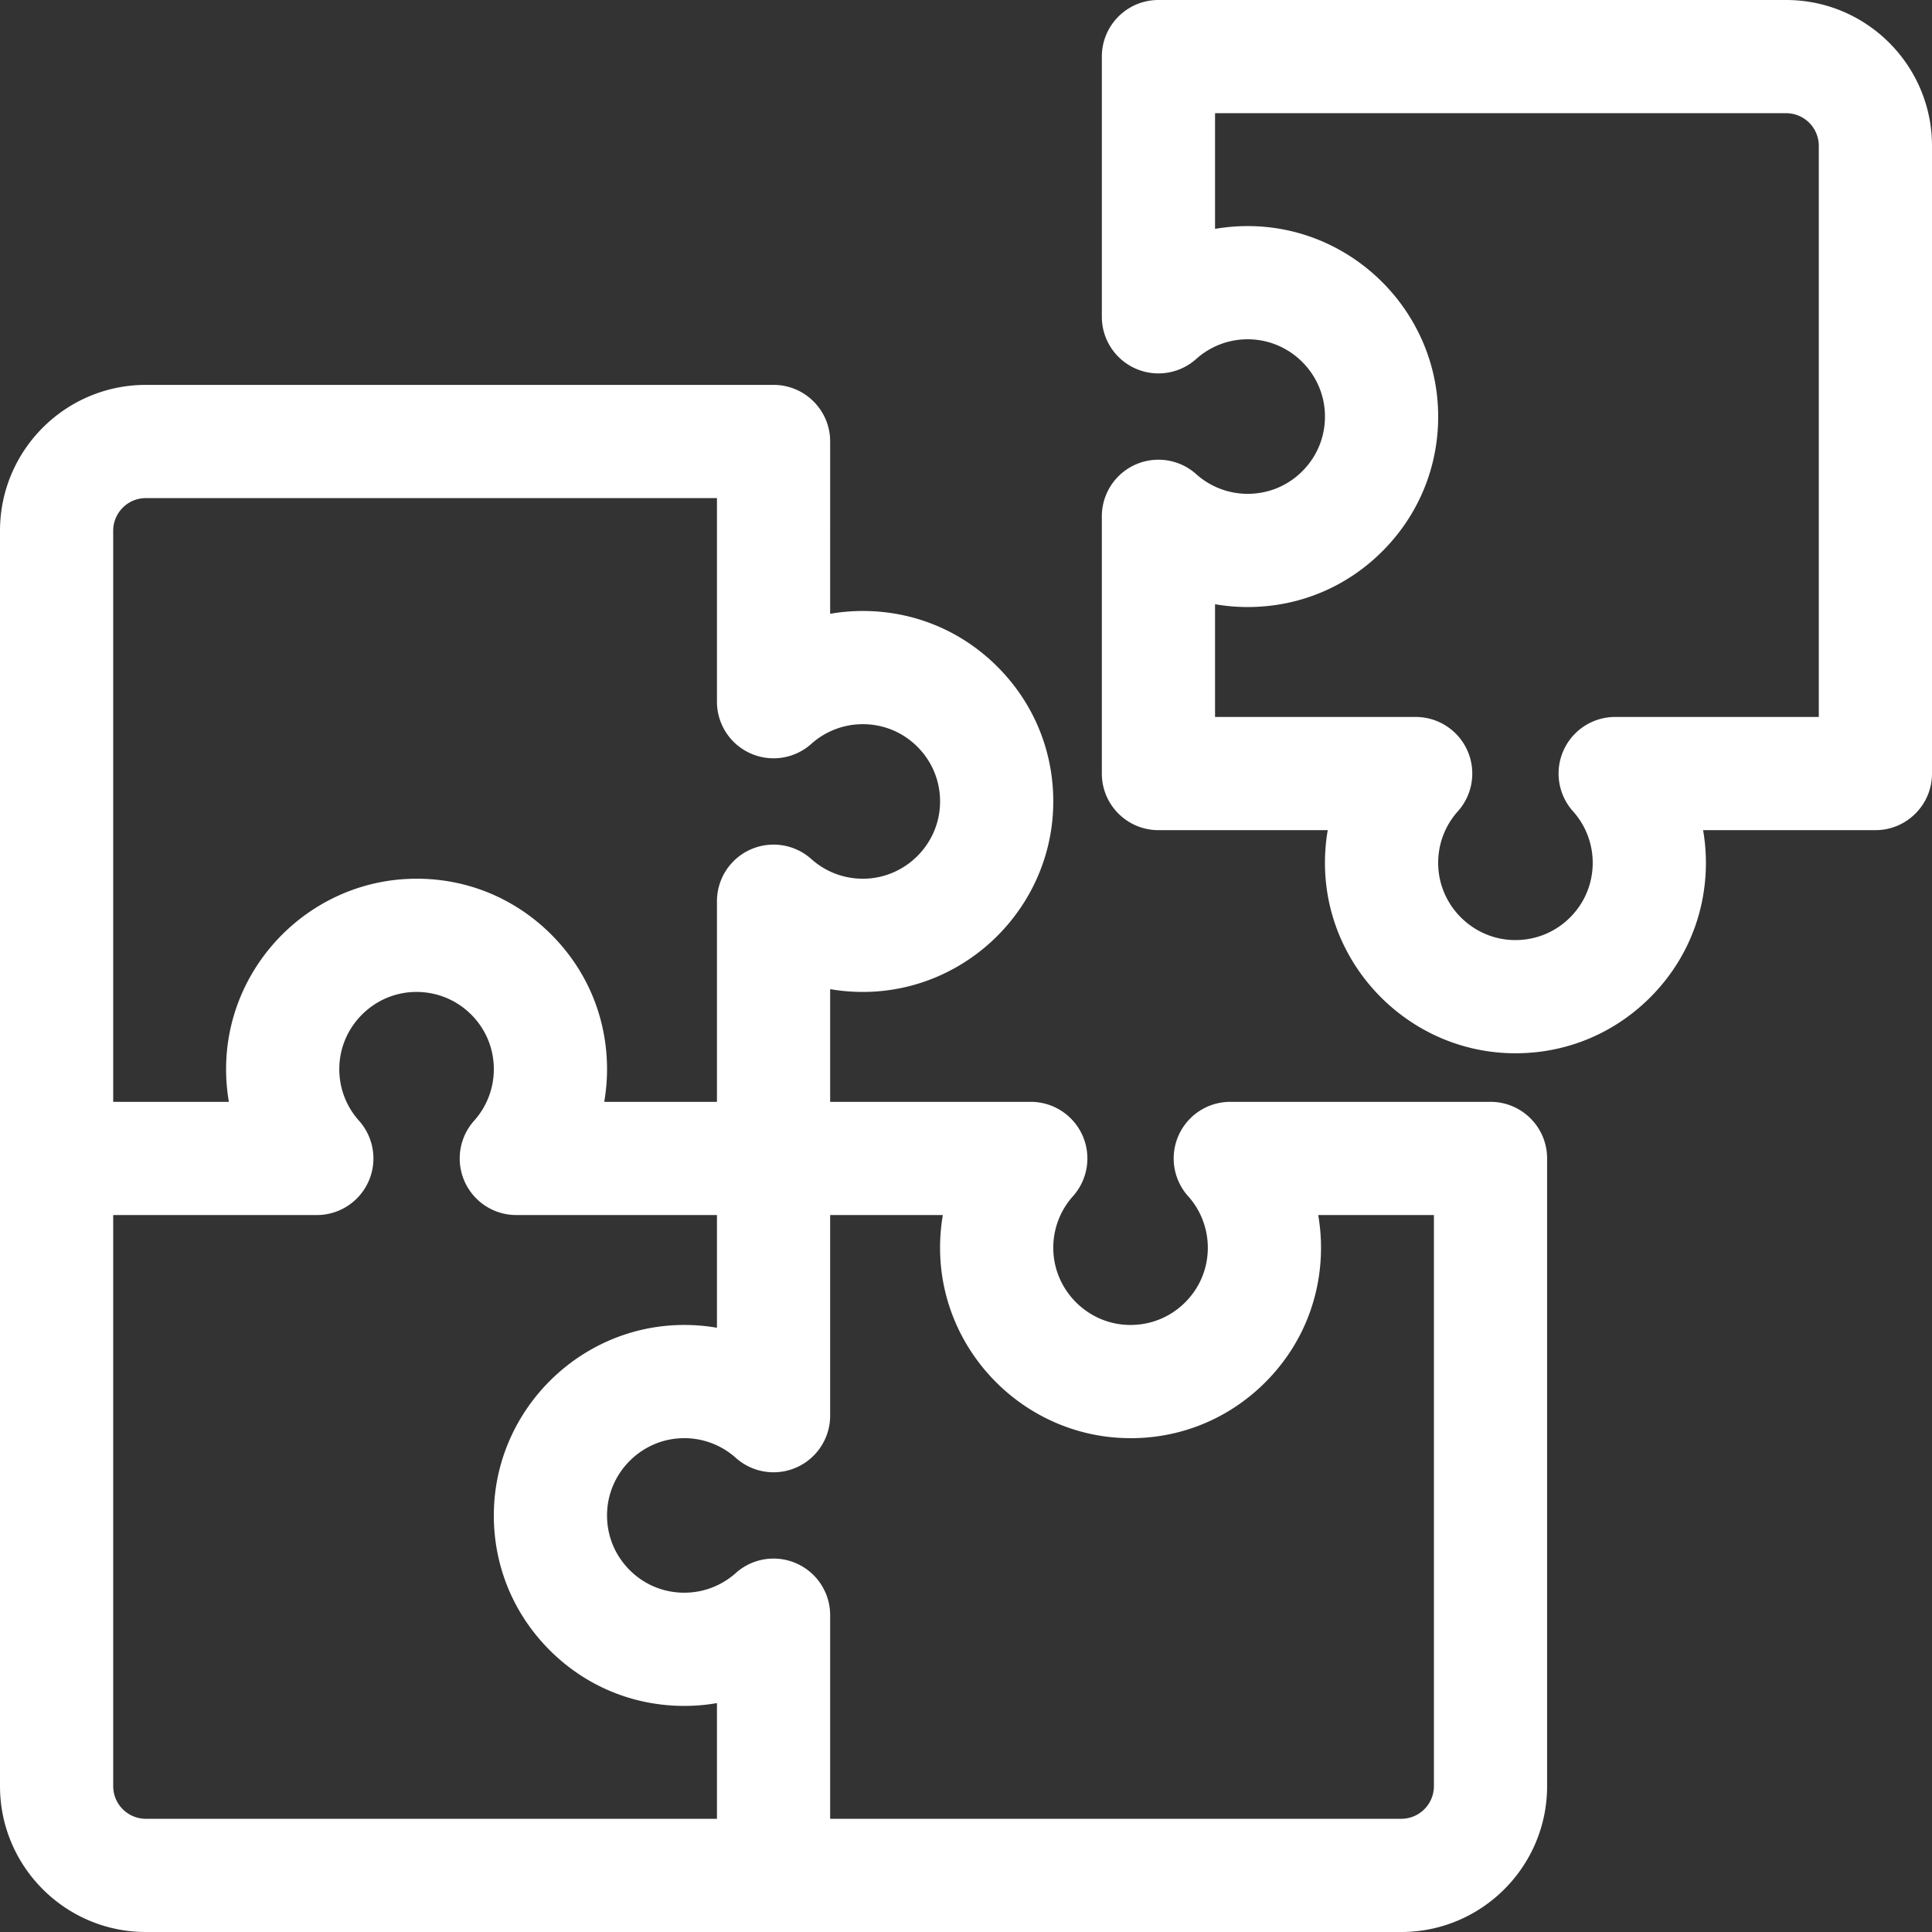
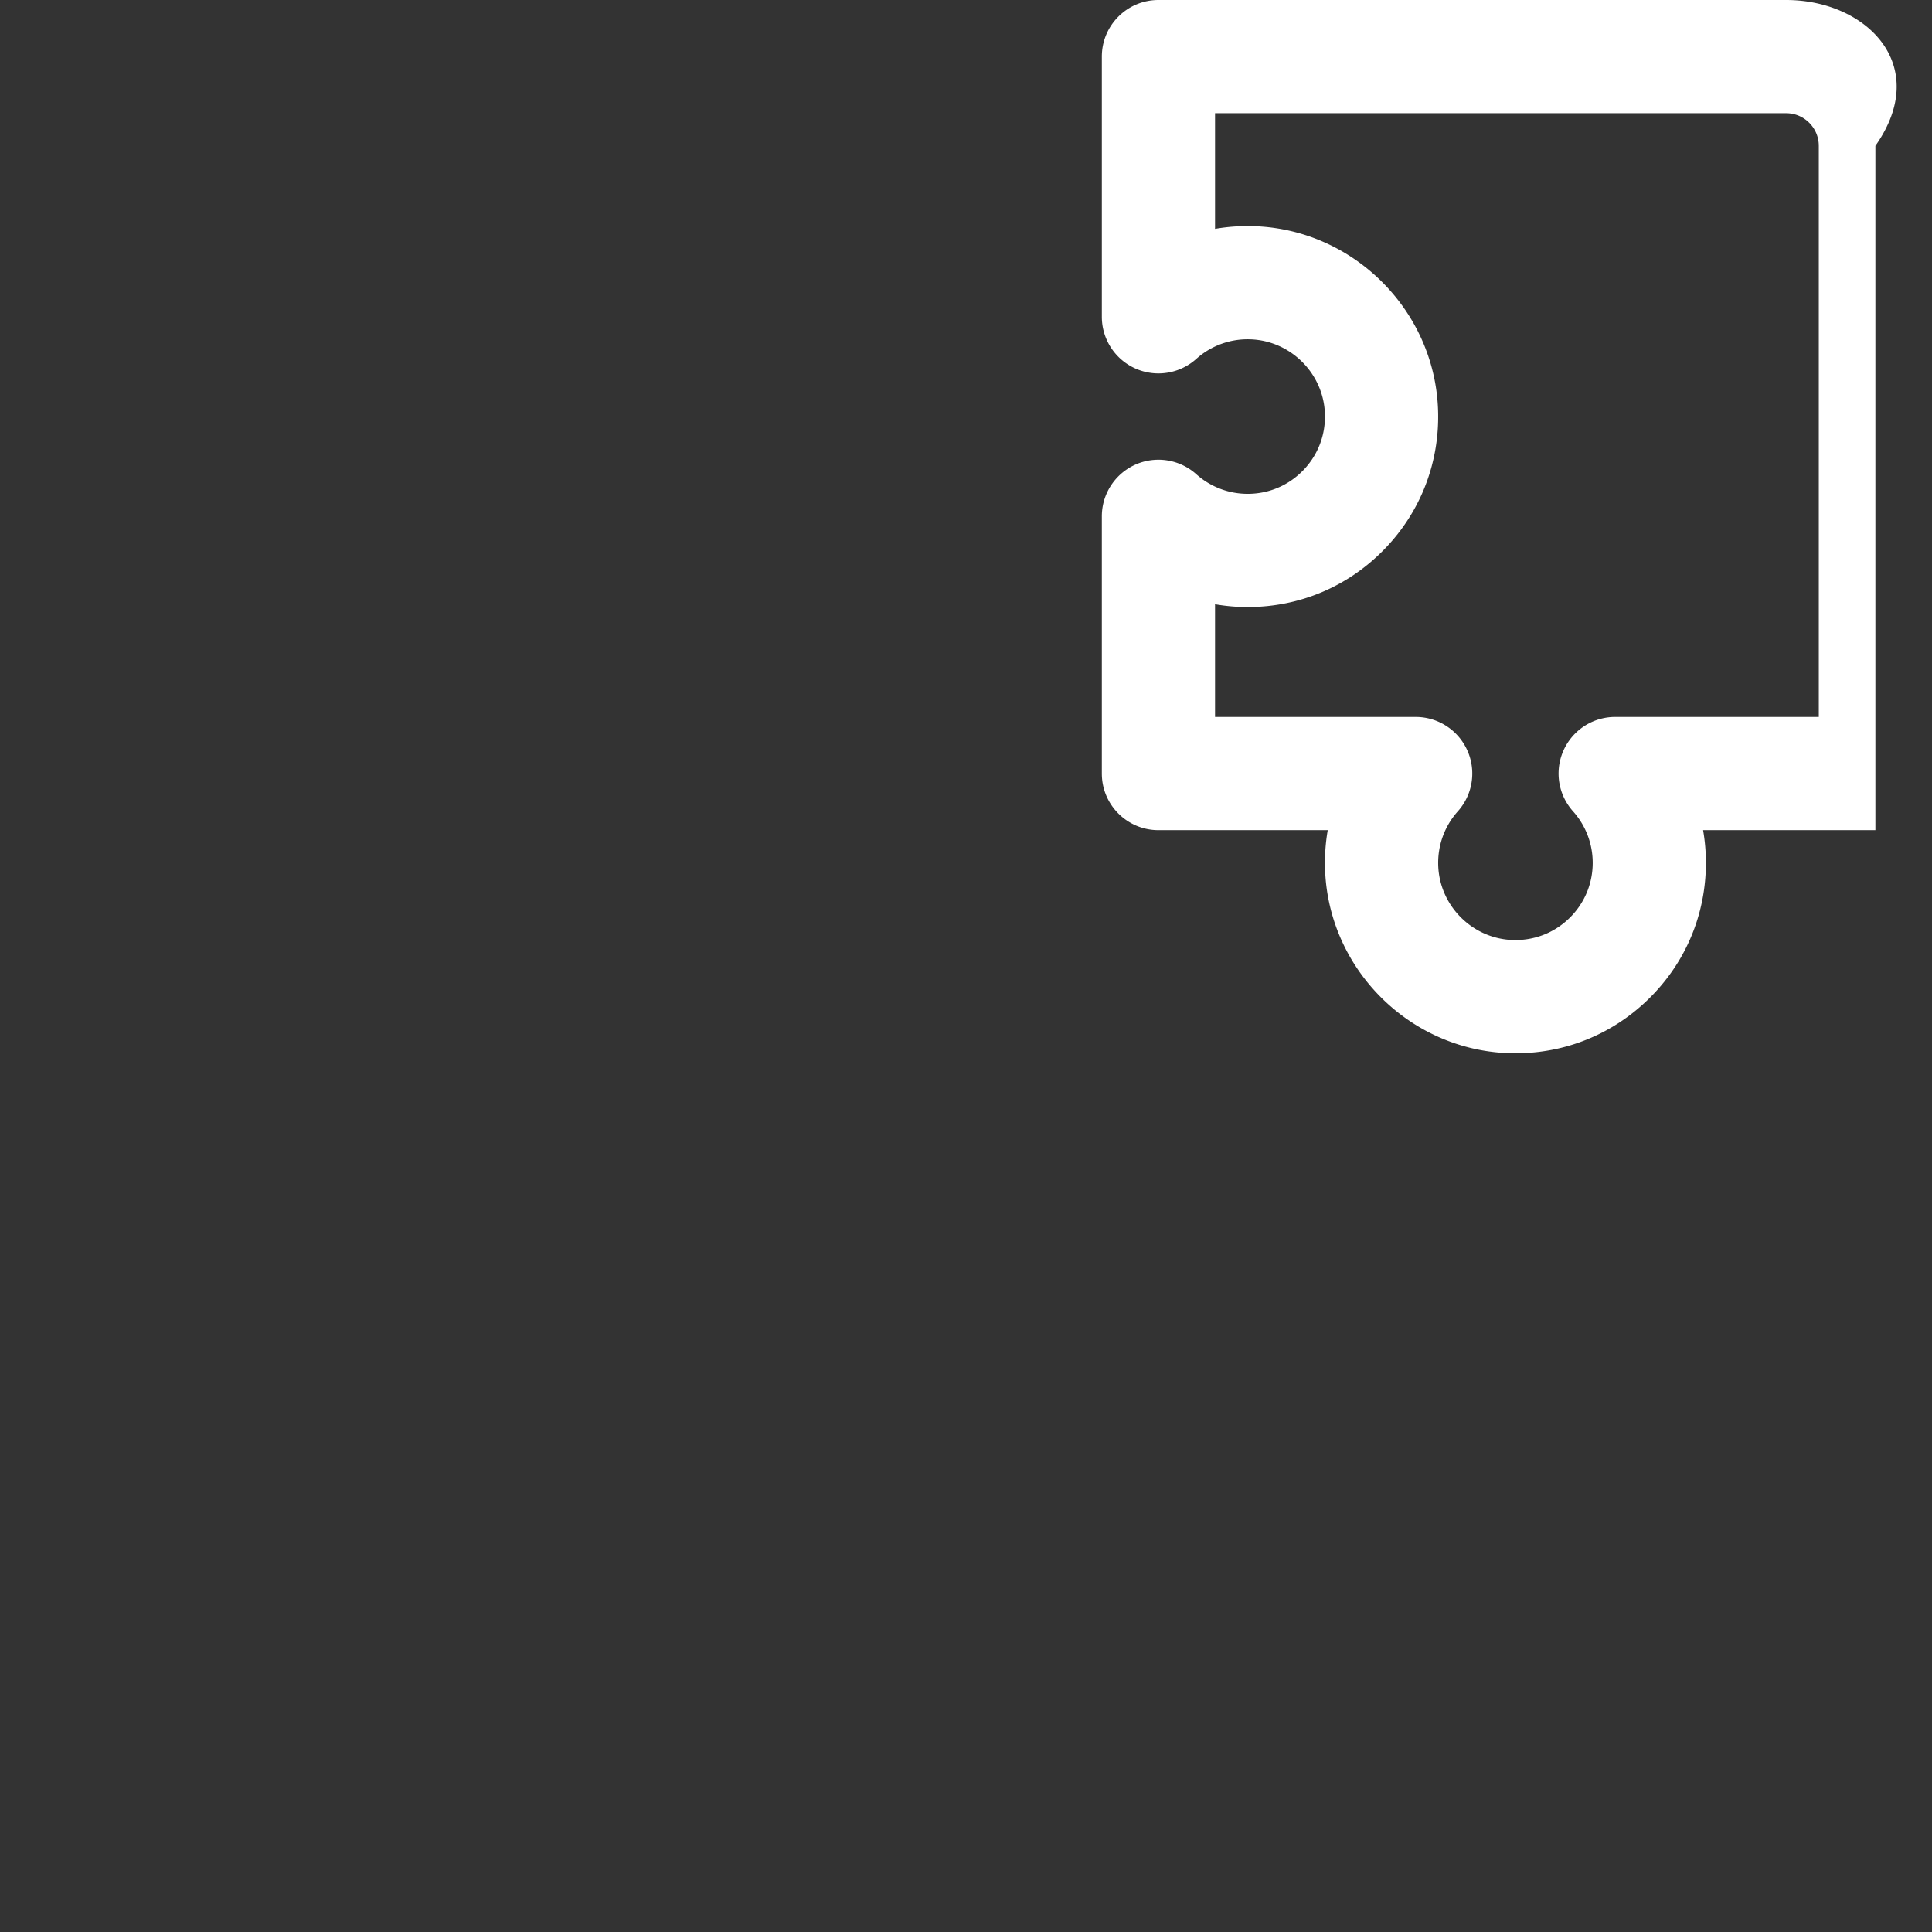
<svg xmlns="http://www.w3.org/2000/svg" version="1.1" width="512" height="512" x="0" y="0" viewBox="0 0 512 512" style="enable-background:new 0 0 512 512" xml:space="preserve" class="">
  <rect x="0" y="0" width="512" height="512" fill="#333333" stroke="none" />
  <g>
-     <path d="M473.349 0H307c-8.284 0-15 6.716-15 15v68.958a15 15 0 0 0 25.005 11.175 20.381 20.381 0 0 1 14.491-5.2c10.6.419 19.217 9.051 19.617 19.651.213 5.635-1.814 10.965-5.708 15.009-3.897 4.048-9.137 6.277-14.756 6.277a20.425 20.425 0 0 1-13.645-5.217 15 15 0 0 0-25.005 11.176V205c0 8.284 6.716 15 15 15h44.866a50.83 50.83 0 0 0-.697 10.683c1.034 26.156 22.336 47.421 48.495 48.409.66.025 1.317.037 1.975.037 13.124 0 25.479-4.97 34.976-14.113 9.976-9.605 15.469-22.52 15.469-36.364 0-2.92-.252-5.813-.745-8.651H497c8.284 0 15-6.716 15-15V38.651C512 17.339 494.661 0 473.349 0zM482 190h-53.958a14.998 14.998 0 0 0-11.175 25.006 20.431 20.431 0 0 1 5.217 13.646c0 5.616-2.229 10.856-6.277 14.754-4.043 3.894-9.354 5.912-15.009 5.708-10.601-.4-19.232-9.018-19.651-19.616-.212-5.363 1.635-10.51 5.199-14.492A15.002 15.002 0 0 0 375.169 190H322v-29.873c2.837.492 5.728.744 8.646.744h.006c13.845 0 26.76-5.493 36.364-15.469 9.602-9.971 14.601-23.094 14.076-36.95-.988-26.159-22.253-47.461-48.411-48.495a50.718 50.718 0 0 0-10.681.698V30h151.349c4.771 0 8.651 3.881 8.651 8.651z" fill="#ffffff" opacity="1" data-original="#000000" class="" />
-     <path d="M395 292h-68.958a14.998 14.998 0 0 0-11.175 25.006 20.431 20.431 0 0 1 5.217 13.646c0 5.616-2.229 10.856-6.277 14.754-4.044 3.894-9.348 5.907-15.009 5.708-10.601-.4-19.232-9.018-19.651-19.617-.212-5.362 1.635-10.509 5.199-14.491A15.002 15.002 0 0 0 273.169 292H220v-29.866c3.49.602 7.067.842 10.682.697 26.157-1.034 47.422-22.336 48.41-48.495.524-13.856-4.475-26.979-14.076-36.95-9.605-9.976-22.52-15.469-36.364-15.469-2.92 0-5.813.252-8.651.745V117c0-8.284-6.716-15-15-15H38.651C17.339 102 0 119.339 0 140.651v332.697C0 494.661 17.339 512 38.651 512h332.697C392.661 512 410 494.661 410 473.349V307c0-8.284-6.716-15-15-15zM30 140.651c0-4.771 3.881-8.651 8.651-8.651H190v53.958c0 5.917 3.478 11.28 8.88 13.694a14.996 14.996 0 0 0 16.126-2.519 20.431 20.431 0 0 1 13.646-5.217c5.616 0 10.856 2.229 14.754 6.277 3.894 4.044 5.921 9.374 5.708 15.009-.4 10.6-9.018 19.232-19.617 19.651-5.361.211-10.509-1.635-14.491-5.199a15.001 15.001 0 0 0-25.005 11.175V292h-29.873c.492-2.838.744-5.731.744-8.651 0-13.845-5.493-26.76-15.469-36.364-9.971-9.602-23.102-14.618-36.95-14.076-26.159.988-47.461 22.253-48.495 48.41a51.03 51.03 0 0 0 .697 10.682H30zm0 332.698V322h53.958a14.998 14.998 0 0 0 11.174-25.006c-3.564-3.981-5.411-9.128-5.199-14.49.419-10.6 9.051-19.217 19.651-19.617 5.622-.193 10.964 1.813 15.009 5.708 4.048 3.897 6.277 9.137 6.277 14.754a20.43 20.43 0 0 1-5.217 13.646c-3.945 4.408-4.932 10.725-2.518 16.126s7.78 8.879 13.696 8.879H190v29.866a50.896 50.896 0 0 0-10.682-.697c-26.157 1.034-47.422 22.336-48.41 48.495-.524 13.856 4.475 26.979 14.076 36.95 9.605 9.976 22.52 15.469 36.364 15.469 2.92 0 5.813-.252 8.651-.745V482H38.651c-4.77 0-8.651-3.881-8.651-8.651zm350 0c0 4.771-3.881 8.651-8.651 8.651H220v-53.958a14.998 14.998 0 0 0-25.006-11.175 20.431 20.431 0 0 1-13.646 5.217c-5.616 0-10.856-2.229-14.754-6.277-3.894-4.044-5.921-9.374-5.708-15.009.4-10.6 9.018-19.232 19.617-19.651a20.428 20.428 0 0 1 14.491 5.199 15 15 0 0 0 25.005-11.175V322h29.866a50.954 50.954 0 0 0-.697 10.682c1.034 26.157 22.336 47.422 48.495 48.41 13.85.538 26.979-4.475 36.95-14.076 9.976-9.605 15.469-22.52 15.469-36.364 0-2.92-.252-5.813-.745-8.651H380z" fill="#ffffff" opacity="1" data-original="#000000" class="" />
+     <path d="M473.349 0H307c-8.284 0-15 6.716-15 15v68.958a15 15 0 0 0 25.005 11.175 20.381 20.381 0 0 1 14.491-5.2c10.6.419 19.217 9.051 19.617 19.651.213 5.635-1.814 10.965-5.708 15.009-3.897 4.048-9.137 6.277-14.756 6.277a20.425 20.425 0 0 1-13.645-5.217 15 15 0 0 0-25.005 11.176V205c0 8.284 6.716 15 15 15h44.866a50.83 50.83 0 0 0-.697 10.683c1.034 26.156 22.336 47.421 48.495 48.409.66.025 1.317.037 1.975.037 13.124 0 25.479-4.97 34.976-14.113 9.976-9.605 15.469-22.52 15.469-36.364 0-2.92-.252-5.813-.745-8.651H497V38.651C512 17.339 494.661 0 473.349 0zM482 190h-53.958a14.998 14.998 0 0 0-11.175 25.006 20.431 20.431 0 0 1 5.217 13.646c0 5.616-2.229 10.856-6.277 14.754-4.043 3.894-9.354 5.912-15.009 5.708-10.601-.4-19.232-9.018-19.651-19.616-.212-5.363 1.635-10.51 5.199-14.492A15.002 15.002 0 0 0 375.169 190H322v-29.873c2.837.492 5.728.744 8.646.744h.006c13.845 0 26.76-5.493 36.364-15.469 9.602-9.971 14.601-23.094 14.076-36.95-.988-26.159-22.253-47.461-48.411-48.495a50.718 50.718 0 0 0-10.681.698V30h151.349c4.771 0 8.651 3.881 8.651 8.651z" fill="#ffffff" opacity="1" data-original="#000000" class="" />
  </g>
</svg>